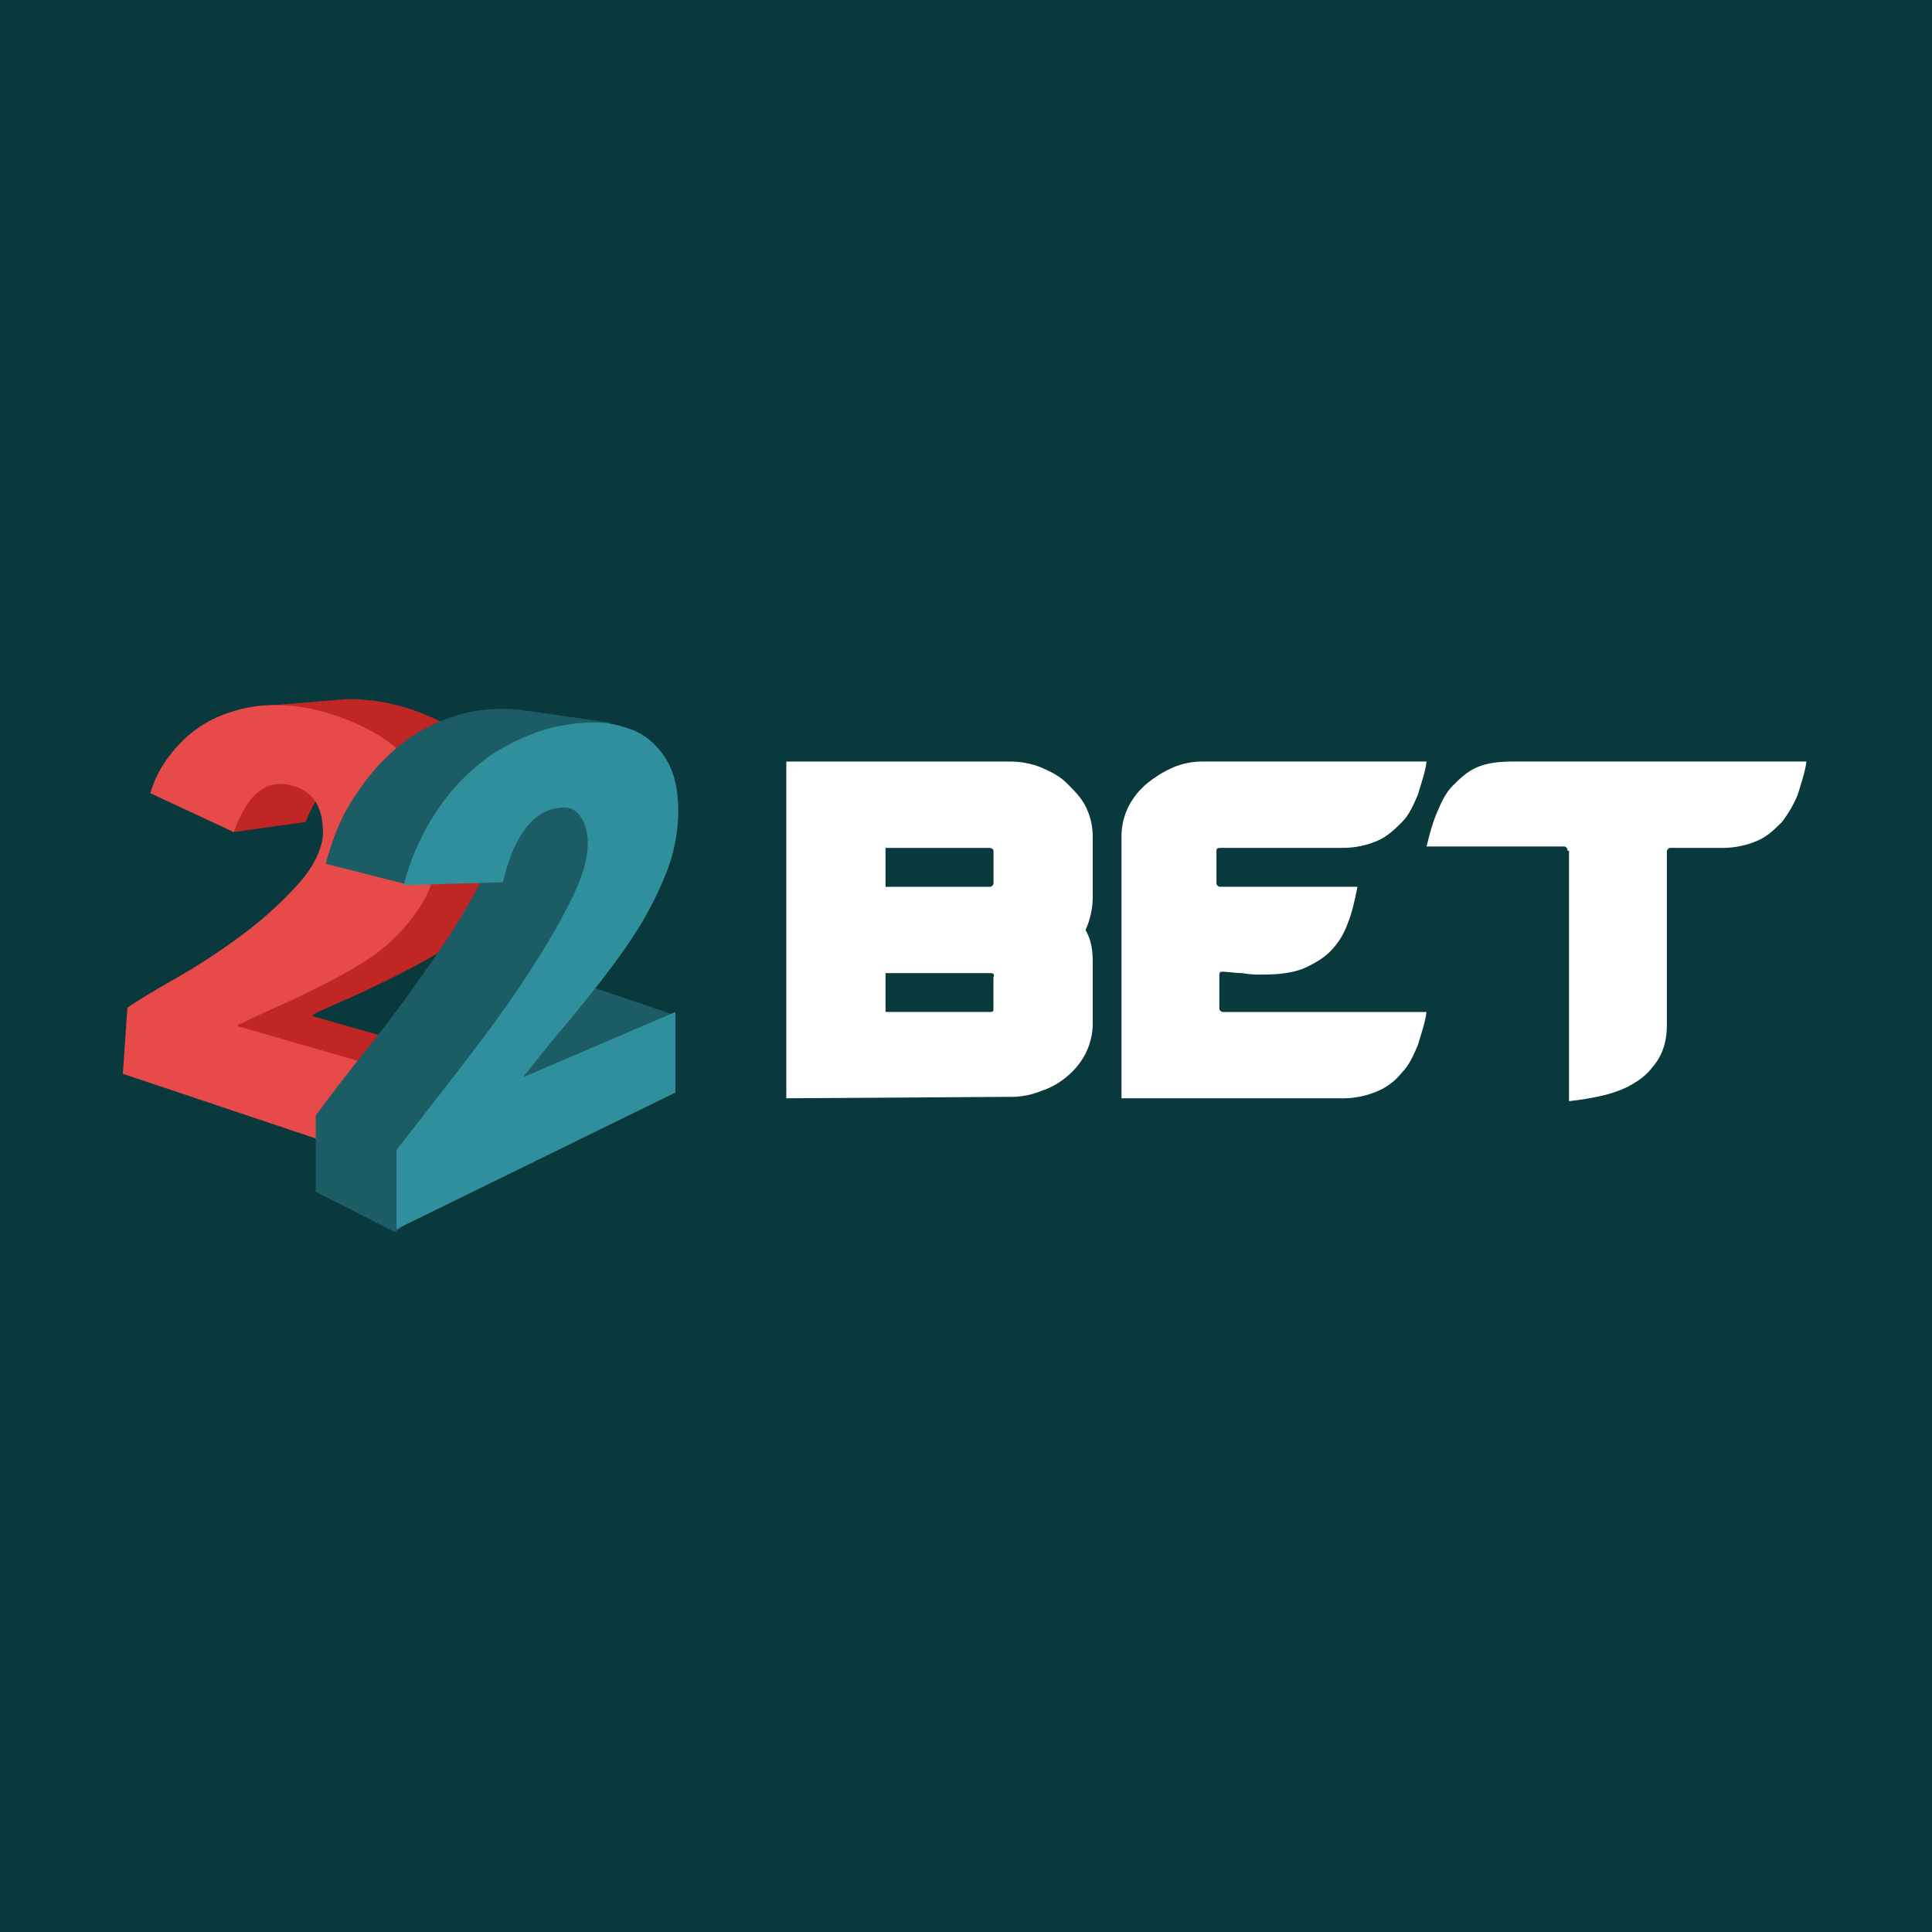
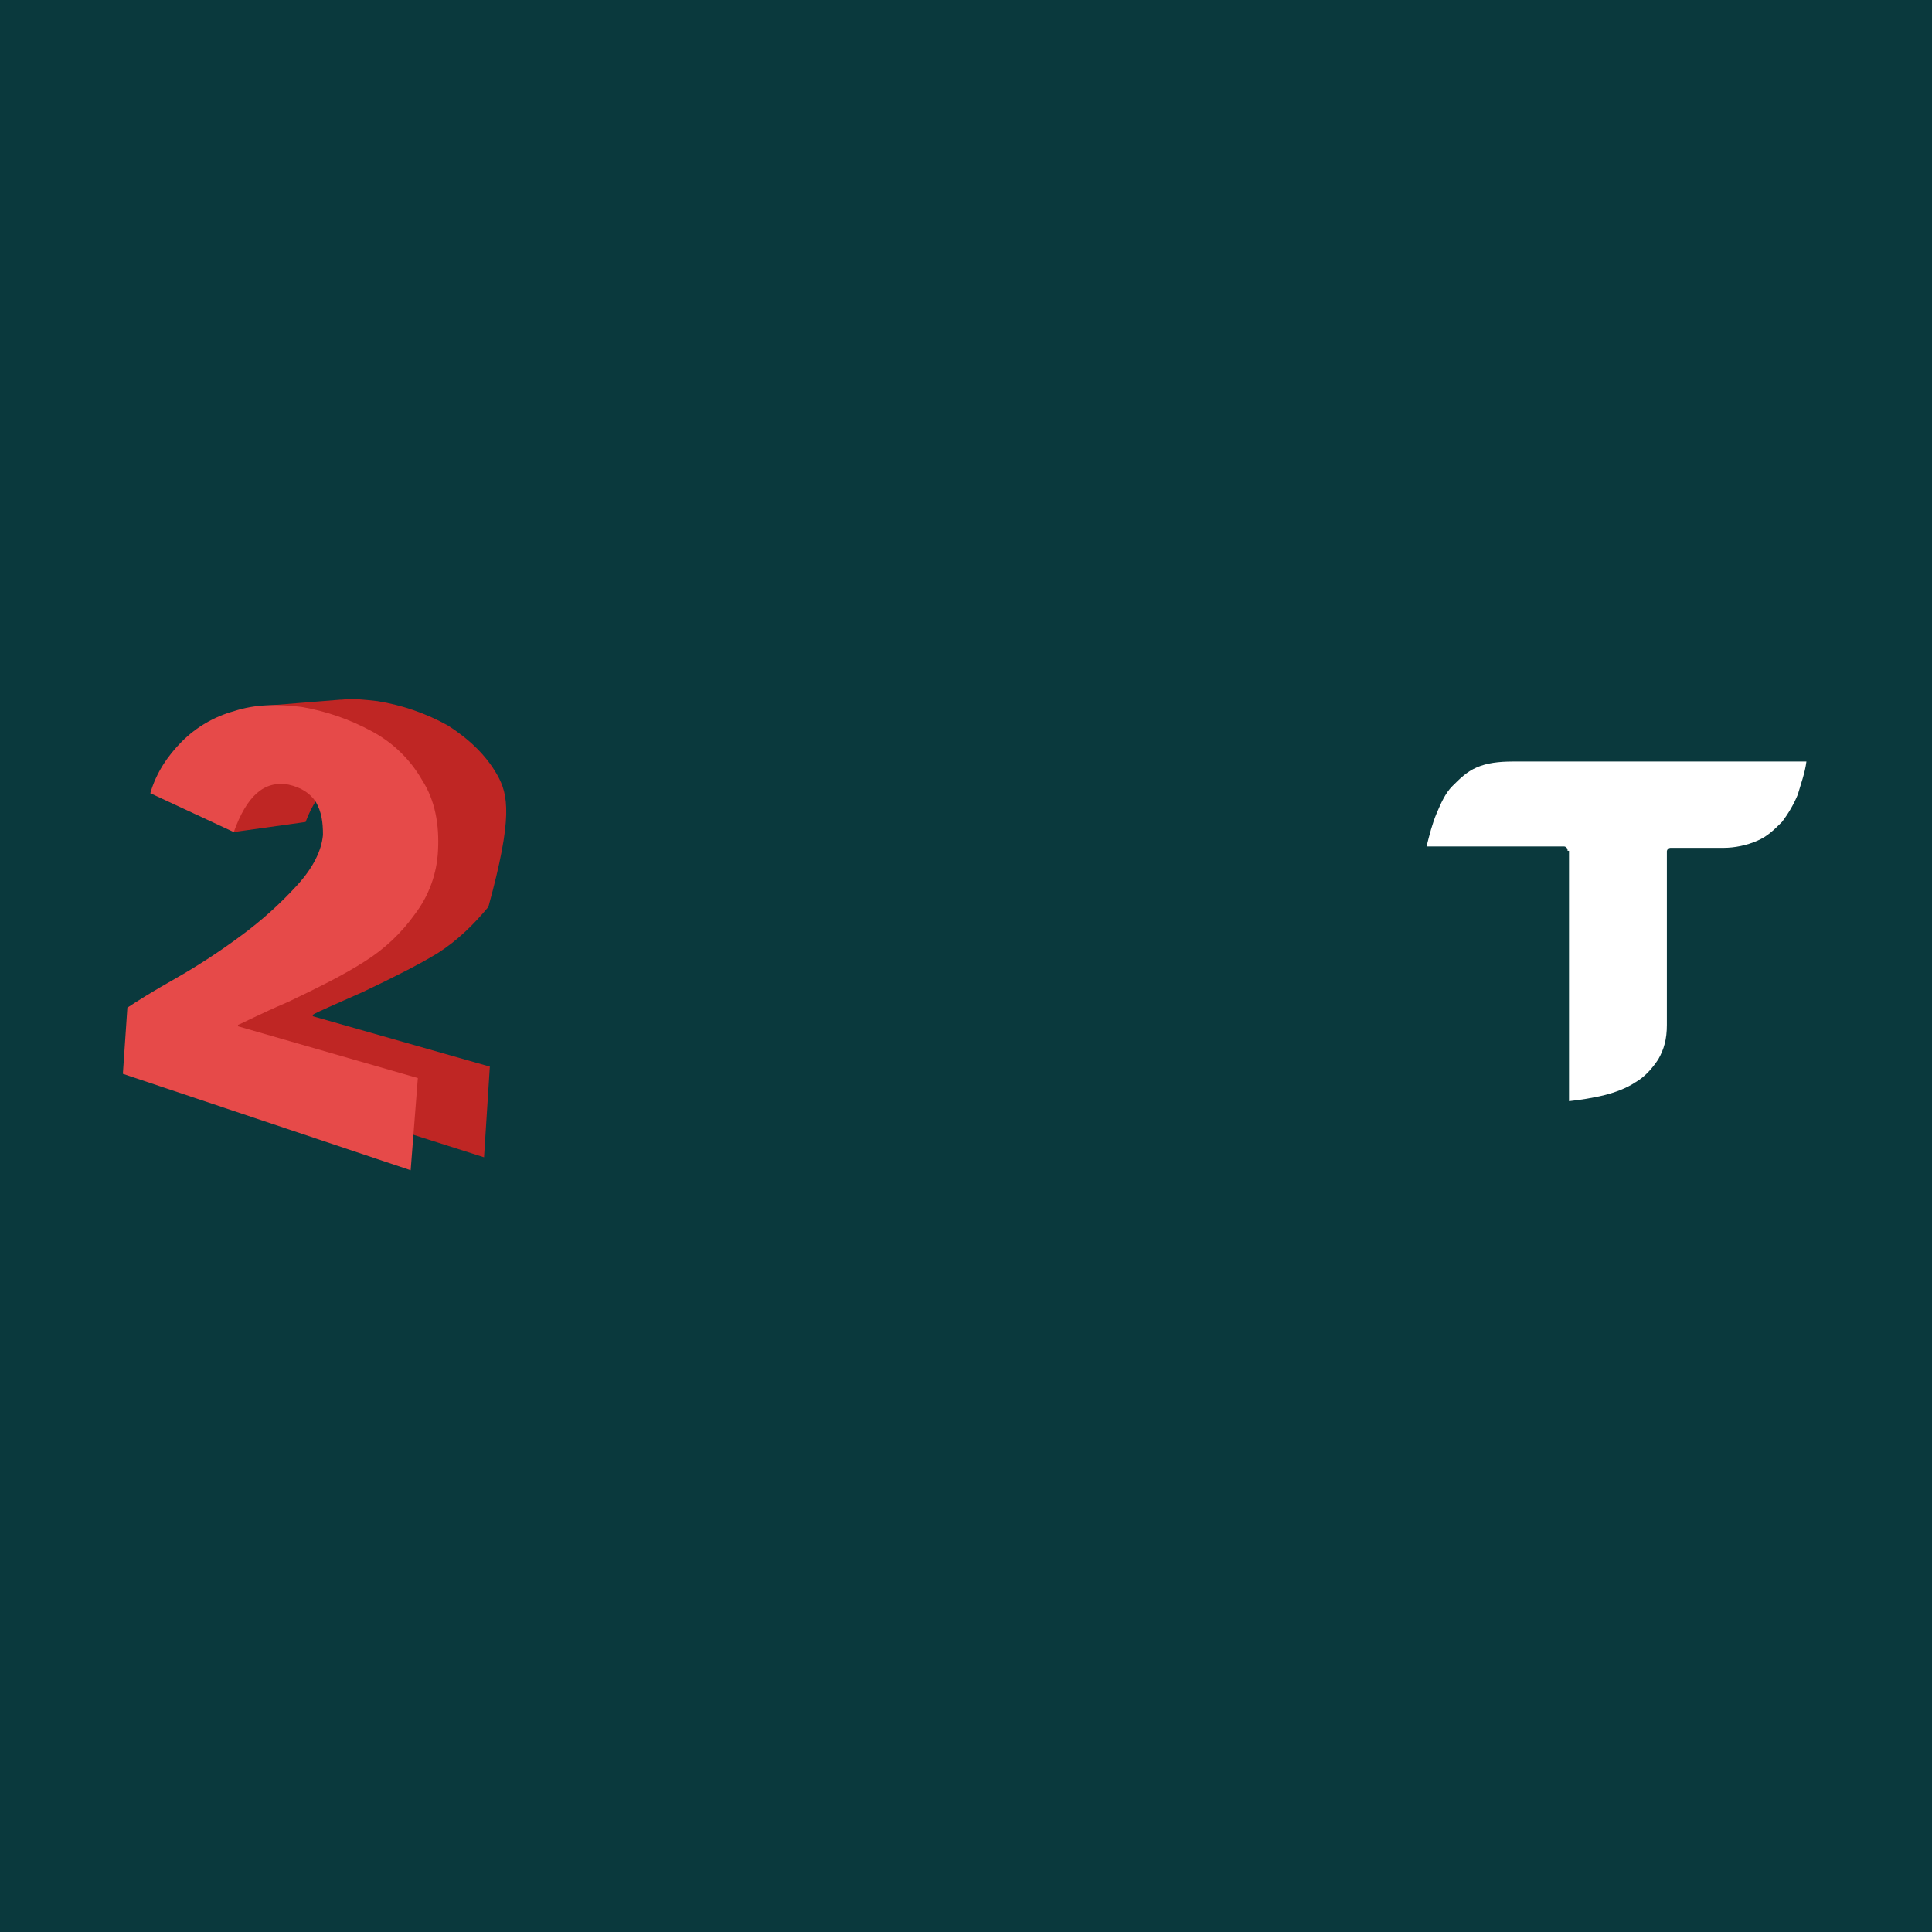
<svg xmlns="http://www.w3.org/2000/svg" version="1.2" viewBox="0 0 1000 1000" width="1000" height="1000">
  <title>22BET</title>
  <style> tspan { white-space:pre } .shp0 { fill: #0a393d } .shp1 { fill: #ffffff } .shp2 { fill: #bf2624 } .shp3 { fill: #e64a49 } .shp4 { fill: #1c5c64 } .shp5 { fill: #308f9c } </style>
  <g>
    <path class="shp0" d="M0 0L1000 0L1000 1000L0 1000L0 0Z" />
  </g>
  <g>
-     <path fill-rule="evenodd" class="shp1" d="M407 568.47L407 394.19L522.39 394.19C523.79 394.17 525.18 394.21 526.58 394.33C527.97 394.44 529.35 394.62 530.73 394.88C532.1 395.13 533.46 395.45 534.81 395.83C536.15 396.22 537.47 396.67 538.77 397.19C543.99 399.42 548.46 401.66 552.18 405.38C555.9 409.1 559.63 412.83 561.86 417.3C562.47 418.51 563.01 419.75 563.48 421.02C563.94 422.29 564.33 423.58 564.65 424.9C564.96 426.22 565.2 427.55 565.36 428.89C565.51 430.24 565.59 431.59 565.59 432.94L565.59 464.94C565.57 466.35 565.47 467.76 565.31 469.16C565.14 470.56 564.9 471.95 564.58 473.33C564.27 474.71 563.89 476.07 563.43 477.4C562.98 478.74 562.45 480.05 561.86 481.33C564.86 486.54 565.59 491.76 565.59 497.71L565.59 529.71C565.59 531.06 565.51 532.41 565.36 533.76C565.2 535.1 564.96 536.43 564.65 537.75C564.33 539.07 563.94 540.36 563.48 541.63C563.01 542.9 562.47 544.14 561.86 545.35C561.27 546.49 560.62 547.61 559.91 548.69C559.2 549.76 558.44 550.81 557.63 551.81C556.82 552.81 555.95 553.76 555.04 554.68C554.13 555.59 553.18 556.45 552.18 557.27C551.2 558.1 550.18 558.89 549.12 559.62C548.06 560.36 546.97 561.04 545.84 561.66C544.72 562.29 543.56 562.85 542.38 563.37C541.2 563.88 540 564.33 538.77 564.72C537.48 565.25 536.16 565.72 534.82 566.11C533.47 566.5 532.11 566.83 530.74 567.08C529.36 567.33 527.97 567.51 526.58 567.62C525.19 567.73 523.79 567.76 522.39 567.72L407 568.47ZM512 438.88L458.34 438.88L458.34 459L512 459C512.3 459.04 512.61 459.01 512.9 458.91C513.19 458.81 513.45 458.65 513.67 458.43C513.89 458.21 514.05 457.95 514.15 457.66C514.25 457.37 514.28 457.06 514.24 456.76L514.24 440.37C514.2 439.62 513.45 438.88 512 438.88ZM458.34 503.67L458.34 523.78L512.71 523.78C514.2 523.78 514.2 523.04 514.2 522.29L514.2 505.91C514.94 504.42 514.2 503.67 512.71 503.67L458.34 503.67Z" />
-     <path class="shp1" d="M629.64 440.37L629.64 456.75C629.6 457.05 629.63 457.36 629.73 457.65C629.83 457.94 629.99 458.2 630.21 458.42C630.42 458.63 630.68 458.8 630.97 458.9C631.26 459 631.57 459.03 631.87 458.99L702.63 458.99C701.14 466.43 699.63 473.14 697.41 478.35C696.94 479.67 696.39 480.97 695.78 482.24C695.16 483.5 694.48 484.73 693.73 485.92C692.98 487.11 692.16 488.25 691.28 489.35C690.41 490.45 689.47 491.5 688.48 492.5C684.75 496.22 679.54 499.2 674.32 501.44C668.32 503.67 661.66 504.44 653.47 504.44C652.6 504.47 651.72 504.48 650.85 504.46C649.98 504.45 649.11 504.41 648.23 504.34C647.36 504.28 646.49 504.2 645.63 504.09C644.76 503.98 643.9 503.85 643.04 503.69C639.32 503.69 635.6 502.95 632.62 502.95C631.13 502.95 631.13 503.69 631.13 505.18L631.13 521.57C631.09 521.87 631.12 522.18 631.22 522.47C631.32 522.75 631.49 523.01 631.7 523.23C631.92 523.44 632.18 523.61 632.46 523.71C632.75 523.81 633.06 523.84 633.36 523.8L738.36 523.8C737.61 529.8 735.36 535.72 733.89 540.93C731.65 546.15 729.42 551.36 725.69 555.08C724.86 556.14 723.96 557.14 723.01 558.08C722.05 559.03 721.04 559.91 719.97 560.72C718.91 561.54 717.79 562.29 716.63 562.97C715.47 563.64 714.27 564.24 713.03 564.77C711.62 565.38 710.19 565.92 708.73 566.38C707.27 566.84 705.79 567.23 704.29 567.55C702.79 567.86 701.27 568.09 699.75 568.25C698.22 568.41 696.69 568.49 695.16 568.49L580.48 568.49L580.48 432.92C580.48 431.57 580.56 430.22 580.71 428.87C580.87 427.53 581.11 426.2 581.42 424.88C581.74 423.56 582.13 422.27 582.59 421C583.06 419.73 583.6 418.49 584.21 417.28C584.8 416.14 585.45 415.02 586.16 413.94C586.86 412.86 587.63 411.82 588.44 410.82C589.25 409.82 590.11 408.86 591.02 407.95C591.93 407.04 592.89 406.17 593.89 405.36C594.91 404.53 595.95 403.74 597.02 402.98C598.1 402.22 599.19 401.5 600.31 400.81C601.43 400.13 602.58 399.48 603.74 398.87C604.9 398.26 606.09 397.7 607.29 397.17C608.52 396.65 609.78 396.2 611.06 395.82C612.34 395.43 613.64 395.11 614.95 394.86C616.27 394.61 617.59 394.42 618.92 394.31C620.26 394.19 621.59 394.15 622.93 394.17L738.38 394.17C737.63 400.17 735.38 406.09 733.91 411.3C731.67 416.51 729.44 421.73 725.71 425.45C721.98 429.17 718.27 432.9 713.05 435.13C711.65 435.74 710.21 436.28 708.75 436.75C707.29 437.21 705.81 437.6 704.31 437.91C702.81 438.23 701.29 438.46 699.77 438.62C698.24 438.78 696.71 438.86 695.18 438.86L632.62 438.86C630.38 438.88 629.64 438.88 629.64 440.37Z" />
    <path class="shp1" d="M811.37 440.37C811.41 440.07 811.38 439.76 811.28 439.47C811.18 439.18 811.02 438.92 810.8 438.7C810.58 438.48 810.32 438.32 810.03 438.22C809.74 438.12 809.43 438.09 809.13 438.13L738.38 438.13C739.87 432.13 741.38 426.21 743.59 421C745.8 415.79 748.06 410.57 751.78 406.85C755.5 403.13 759.23 399.4 764.44 397.17C769.65 394.94 775.62 394.17 783.06 394.17L935 394.17C934.26 400.17 932 406.09 930.53 411.3C930 412.56 929.43 413.8 928.83 415.03C928.22 416.25 927.57 417.46 926.89 418.64C926.2 419.82 925.48 420.98 924.72 422.12C923.96 423.25 923.17 424.36 922.34 425.45C918.61 429.17 914.89 432.9 909.68 435.13C908.27 435.74 906.84 436.28 905.38 436.75C903.92 437.21 902.43 437.6 900.93 437.91C899.43 438.23 897.91 438.46 896.39 438.62C894.87 438.78 893.33 438.86 891.8 438.86L865 438.86C864.7 438.82 864.39 438.85 864.1 438.95C863.82 439.05 863.56 439.22 863.34 439.43C863.13 439.65 862.96 439.91 862.86 440.19C862.76 440.48 862.73 440.79 862.77 441.09L862.77 530.47C862.77 537.91 861.28 543.13 858.3 548.34C855.3 552.81 851.59 557.28 846.38 560.26C841.91 563.26 835.95 565.47 830 566.96C828.53 567.3 827.05 567.62 825.57 567.91C824.08 568.21 822.6 568.48 821.11 568.73C819.61 568.98 818.12 569.21 816.62 569.41C815.12 569.62 813.62 569.8 812.12 569.96L812.12 440.37L811.37 440.37Z" />
-     <path class="shp2" d="M188 513.36C203.64 505.91 217 499.2 226.73 493.25C237.15 486.54 245.35 478.35 252.79 469.41C260.24 459.73 263.97 449.3 264.71 436.64C265.46 423.24 263.22 411.32 257.26 400.89C251.3 390.46 242.37 382.27 231.94 375.57C229.11 374 226.22 372.54 223.27 371.22C220.31 369.9 217.31 368.71 214.25 367.65C211.19 366.58 208.09 365.66 204.95 364.87C201.81 364.08 198.64 363.42 195.45 362.91C188.74 362.16 182.78 361.42 176.83 362.16L176.08 362.16L138.84 365.16L119.46 392.7L119.46 399.4C117.97 401.64 117.22 404.62 116.46 406.85L120.18 408.34L120.93 430.68L158.17 425.47C164.87 407.6 175.3 400.15 187.96 402.38C194.66 403.87 199.13 406.85 202.11 411.32C205.11 416.53 205.83 421.75 205.83 428.45C205.09 436.64 200.62 444.83 193.17 454.52C190.97 456.92 188.71 459.27 186.4 461.56C184.08 463.85 181.71 466.09 179.28 468.26C176.86 470.44 174.38 472.55 171.85 474.61C169.32 476.66 166.75 478.65 164.12 480.58C161.38 482.61 158.61 484.61 155.81 486.56C153.01 488.5 150.19 490.41 147.33 492.28C144.47 494.14 141.59 495.96 138.68 497.74C135.76 499.51 132.82 501.24 129.86 502.93C118.69 509.63 110.5 514.84 105.29 517.82L103.05 552.08L250.54 599L253.54 552.07L161.91 526L161.91 525.25C164.14 523.78 173.08 520.06 188 513.36Z" />
+     <path class="shp2" d="M188 513.36C203.64 505.91 217 499.2 226.73 493.25C237.15 486.54 245.35 478.35 252.79 469.41C265.46 423.24 263.22 411.32 257.26 400.89C251.3 390.46 242.37 382.27 231.94 375.57C229.11 374 226.22 372.54 223.27 371.22C220.31 369.9 217.31 368.71 214.25 367.65C211.19 366.58 208.09 365.66 204.95 364.87C201.81 364.08 198.64 363.42 195.45 362.91C188.74 362.16 182.78 361.42 176.83 362.16L176.08 362.16L138.84 365.16L119.46 392.7L119.46 399.4C117.97 401.64 117.22 404.62 116.46 406.85L120.18 408.34L120.93 430.68L158.17 425.47C164.87 407.6 175.3 400.15 187.96 402.38C194.66 403.87 199.13 406.85 202.11 411.32C205.11 416.53 205.83 421.75 205.83 428.45C205.09 436.64 200.62 444.83 193.17 454.52C190.97 456.92 188.71 459.27 186.4 461.56C184.08 463.85 181.71 466.09 179.28 468.26C176.86 470.44 174.38 472.55 171.85 474.61C169.32 476.66 166.75 478.65 164.12 480.58C161.38 482.61 158.61 484.61 155.81 486.56C153.01 488.5 150.19 490.41 147.33 492.28C144.47 494.14 141.59 495.96 138.68 497.74C135.76 499.51 132.82 501.24 129.86 502.93C118.69 509.63 110.5 514.84 105.29 517.82L103.05 552.08L250.54 599L253.54 552.07L161.91 526L161.91 525.25C164.14 523.78 173.08 520.06 188 513.36Z" />
    <path class="shp3" d="M212.56 605.71L216.28 558L123.18 531.19L123.18 530.45C125.42 529.7 133.61 525.23 149.25 518.53C164.89 511.08 178.3 504.38 188.72 497.67C191.27 496.08 193.74 494.36 196.12 492.52C198.5 490.69 200.78 488.74 202.97 486.68C205.16 484.61 207.24 482.45 209.22 480.18C211.19 477.91 213.05 475.55 214.79 473.1C216.58 470.75 218.18 468.27 219.6 465.68C221.01 463.09 222.23 460.39 223.24 457.62C224.25 454.85 225.04 452 225.63 449.11C226.21 446.21 226.57 443.28 226.71 440.33C227.45 426.92 225.22 414.26 218.51 403.83C216.99 401.17 215.28 398.61 213.4 396.18C211.52 393.76 209.47 391.47 207.27 389.33C205.07 387.19 202.72 385.21 200.24 383.4C197.76 381.59 195.16 379.96 192.45 378.51C189.61 376.97 186.71 375.54 183.76 374.24C180.8 372.93 177.8 371.75 174.75 370.7C171.69 369.64 168.6 368.71 165.47 367.91C162.34 367.1 159.18 366.43 156 365.89C144.09 364.4 132.17 364.4 121 368.12C118.48 368.82 116 369.68 113.59 370.7C111.18 371.71 108.84 372.88 106.58 374.2C104.32 375.52 102.14 376.98 100.07 378.58C98 380.18 96.03 381.91 94.18 383.76C86.74 391.21 80.78 400.15 77.8 410.57L121 430.68C127.7 412.06 136.64 403.87 149.3 406.11C156 407.6 160.47 410.57 163.45 415.04C166.45 420.26 167.17 425.47 167.17 432.17C166.43 440.37 161.96 449.3 153.77 458.24C151.57 460.64 149.32 462.99 147.01 465.28C144.7 467.57 142.33 469.81 139.91 471.99C137.49 474.16 135.01 476.28 132.49 478.33C129.97 480.39 127.39 482.38 124.77 484.31C122.03 486.34 119.26 488.33 116.46 490.28C113.66 492.23 110.84 494.14 107.98 496C105.12 497.86 102.24 499.68 99.33 501.46C96.41 503.23 93.47 504.96 90.51 506.65C78.59 513.36 70.4 518.57 65.93 521.55L63.6 555.81L212.56 605.71Z" />
-     <path class="shp4" d="M300.44 508.89L300.44 508.89L323.53 432.17L312.36 402.38L301.93 403.87C301.19 397.87 300.44 392.7 298.21 388.23L316.08 374.08L269.16 367.38L269.16 367.38C267.18 367.17 265.19 367.03 263.2 366.95C261.21 366.88 259.21 366.87 257.22 366.93C255.23 366.99 253.24 367.12 251.25 367.32C249.27 367.52 247.3 367.79 245.33 368.12C242.41 368.68 239.52 369.39 236.68 370.23C233.83 371.08 231.03 372.07 228.28 373.19C225.53 374.32 222.84 375.58 220.21 376.97C217.59 378.36 215.03 379.88 212.56 381.53C209.93 383.39 207.38 385.37 204.93 387.46C202.48 389.55 200.13 391.76 197.88 394.07C195.63 396.38 193.49 398.79 191.46 401.29C189.44 403.8 187.53 406.4 185.74 409.08C177.55 420.26 172.34 432.92 168.61 447.08L168.61 447.08L209.61 457.51L257.27 420.27C257.27 421.76 258.02 423.99 258.02 426.22C258.02 433.67 255.02 443.36 249.08 456.02C247.25 459.5 245.37 462.95 243.42 466.36C241.48 469.78 239.49 473.17 237.44 476.52C235.39 479.87 233.29 483.19 231.13 486.48C228.97 489.77 226.76 493.02 224.5 496.23C214.08 511.13 203.65 526.03 190.99 541.67C178.33 557.31 169.39 569.22 163.43 577.42L163.43 616.89L204.43 637.74L348.85 525.27L300.44 508.89Z" />
-     <path class="shp5" d="M349.6 565.49L349.6 523.78L271.39 557.3L271.39 556.55C273.63 554.32 281.08 543.89 295.23 527.55C308.63 511.16 319.06 497.75 326.51 486.55C328.28 483.92 329.99 481.24 331.63 478.52C333.26 475.8 334.83 473.04 336.32 470.24C337.81 467.44 339.23 464.6 340.57 461.72C341.92 458.85 343.19 455.94 344.38 453C345.45 450.41 346.4 447.77 347.22 445.08C348.04 442.4 348.73 439.68 349.29 436.93C349.85 434.19 350.29 431.41 350.59 428.62C350.89 425.84 351.05 423.03 351.09 420.23C351.09 408.31 348.85 398.63 343.64 391.18C338.43 383.73 331.72 378.52 322.78 376.28C313.85 373.28 303.42 373.28 290.78 375.54C278.14 377.8 266.95 382.99 255.78 389.69C252.93 391.61 250.17 393.67 247.52 395.86C244.87 398.05 242.32 400.37 239.89 402.8C237.46 405.23 235.14 407.78 232.95 410.43C230.76 413.08 228.7 415.84 226.78 418.69C224.74 421.69 222.82 424.78 221.05 427.94C219.27 431.11 217.63 434.35 216.13 437.65C214.64 440.96 213.28 444.33 212.07 447.75C210.87 451.17 209.81 454.65 208.9 458.16L260.29 456.67C265.51 434.33 274.44 421.67 286.36 418.67C292.36 417.18 296.79 417.92 299.77 421.67C302.75 425.42 304.24 430.6 304.24 436.56C304.24 444.75 301.24 455.18 294.55 467.84C287.85 481.25 279.66 494.66 269.23 510.3C258.8 525.94 246.89 541.58 234.23 557.96C220.82 575.09 211.14 587.75 205.23 595.2L205.23 636.2L349.6 565.49Z" />
  </g>
</svg>